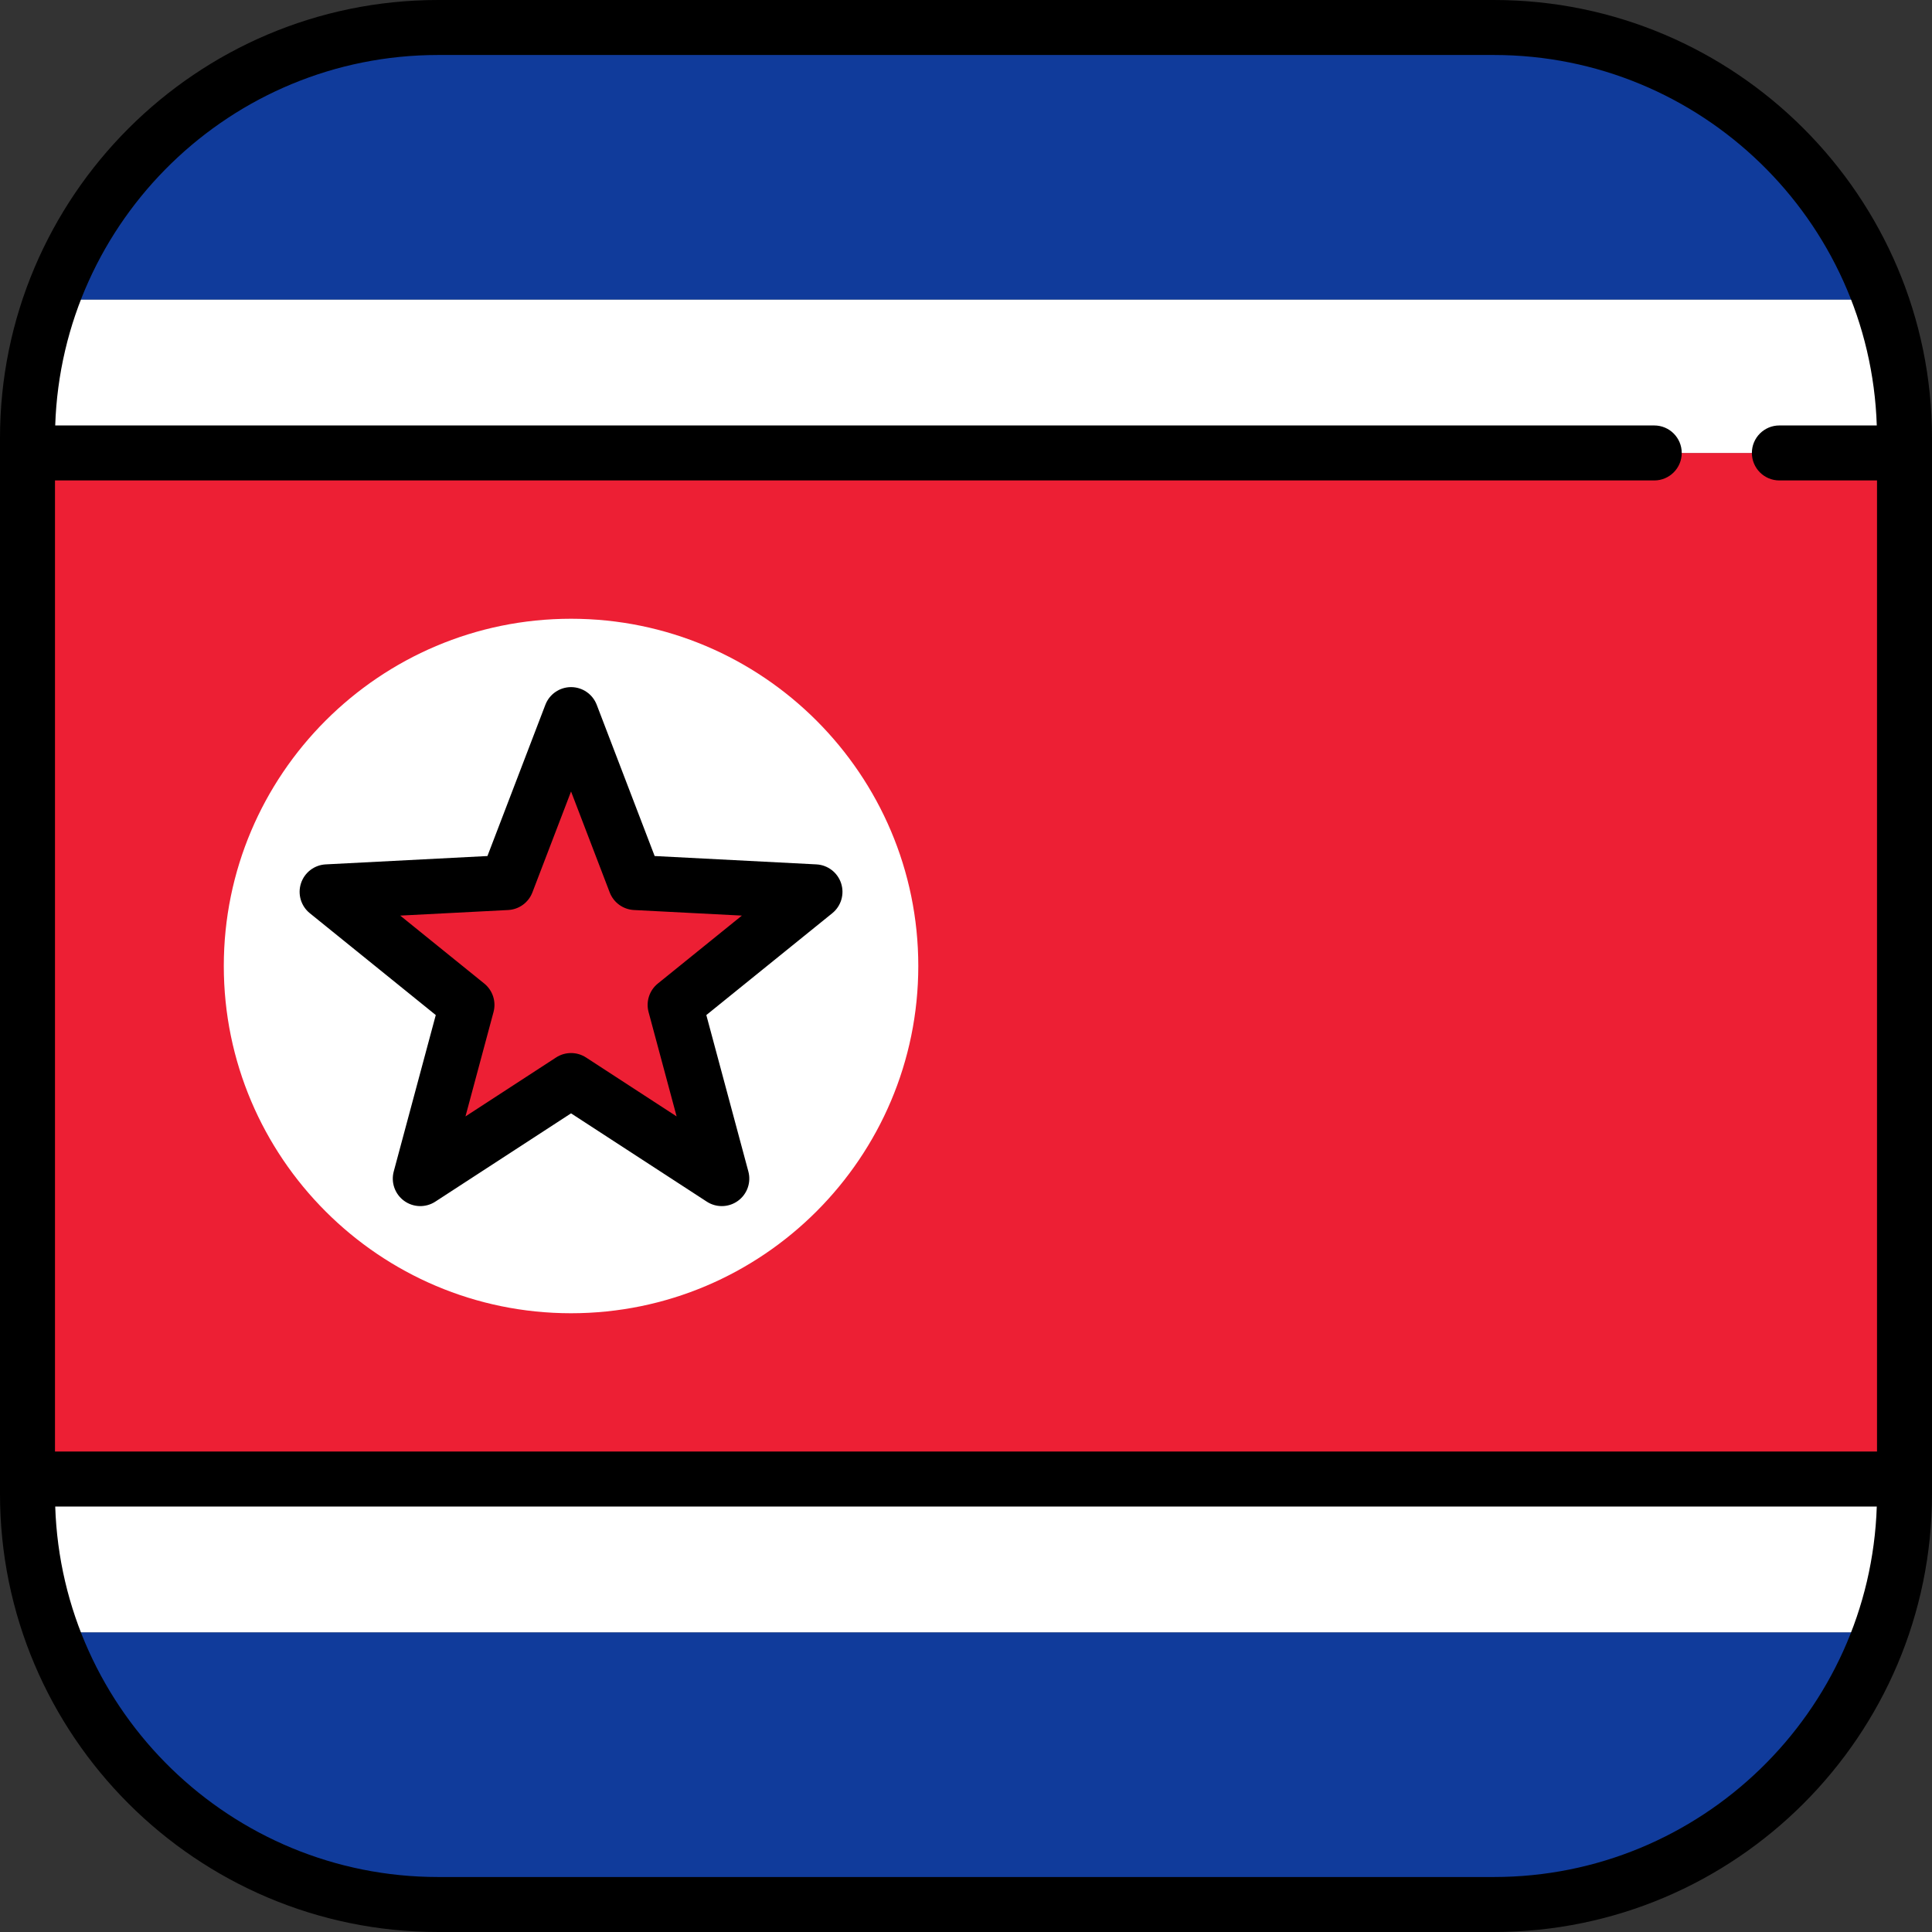
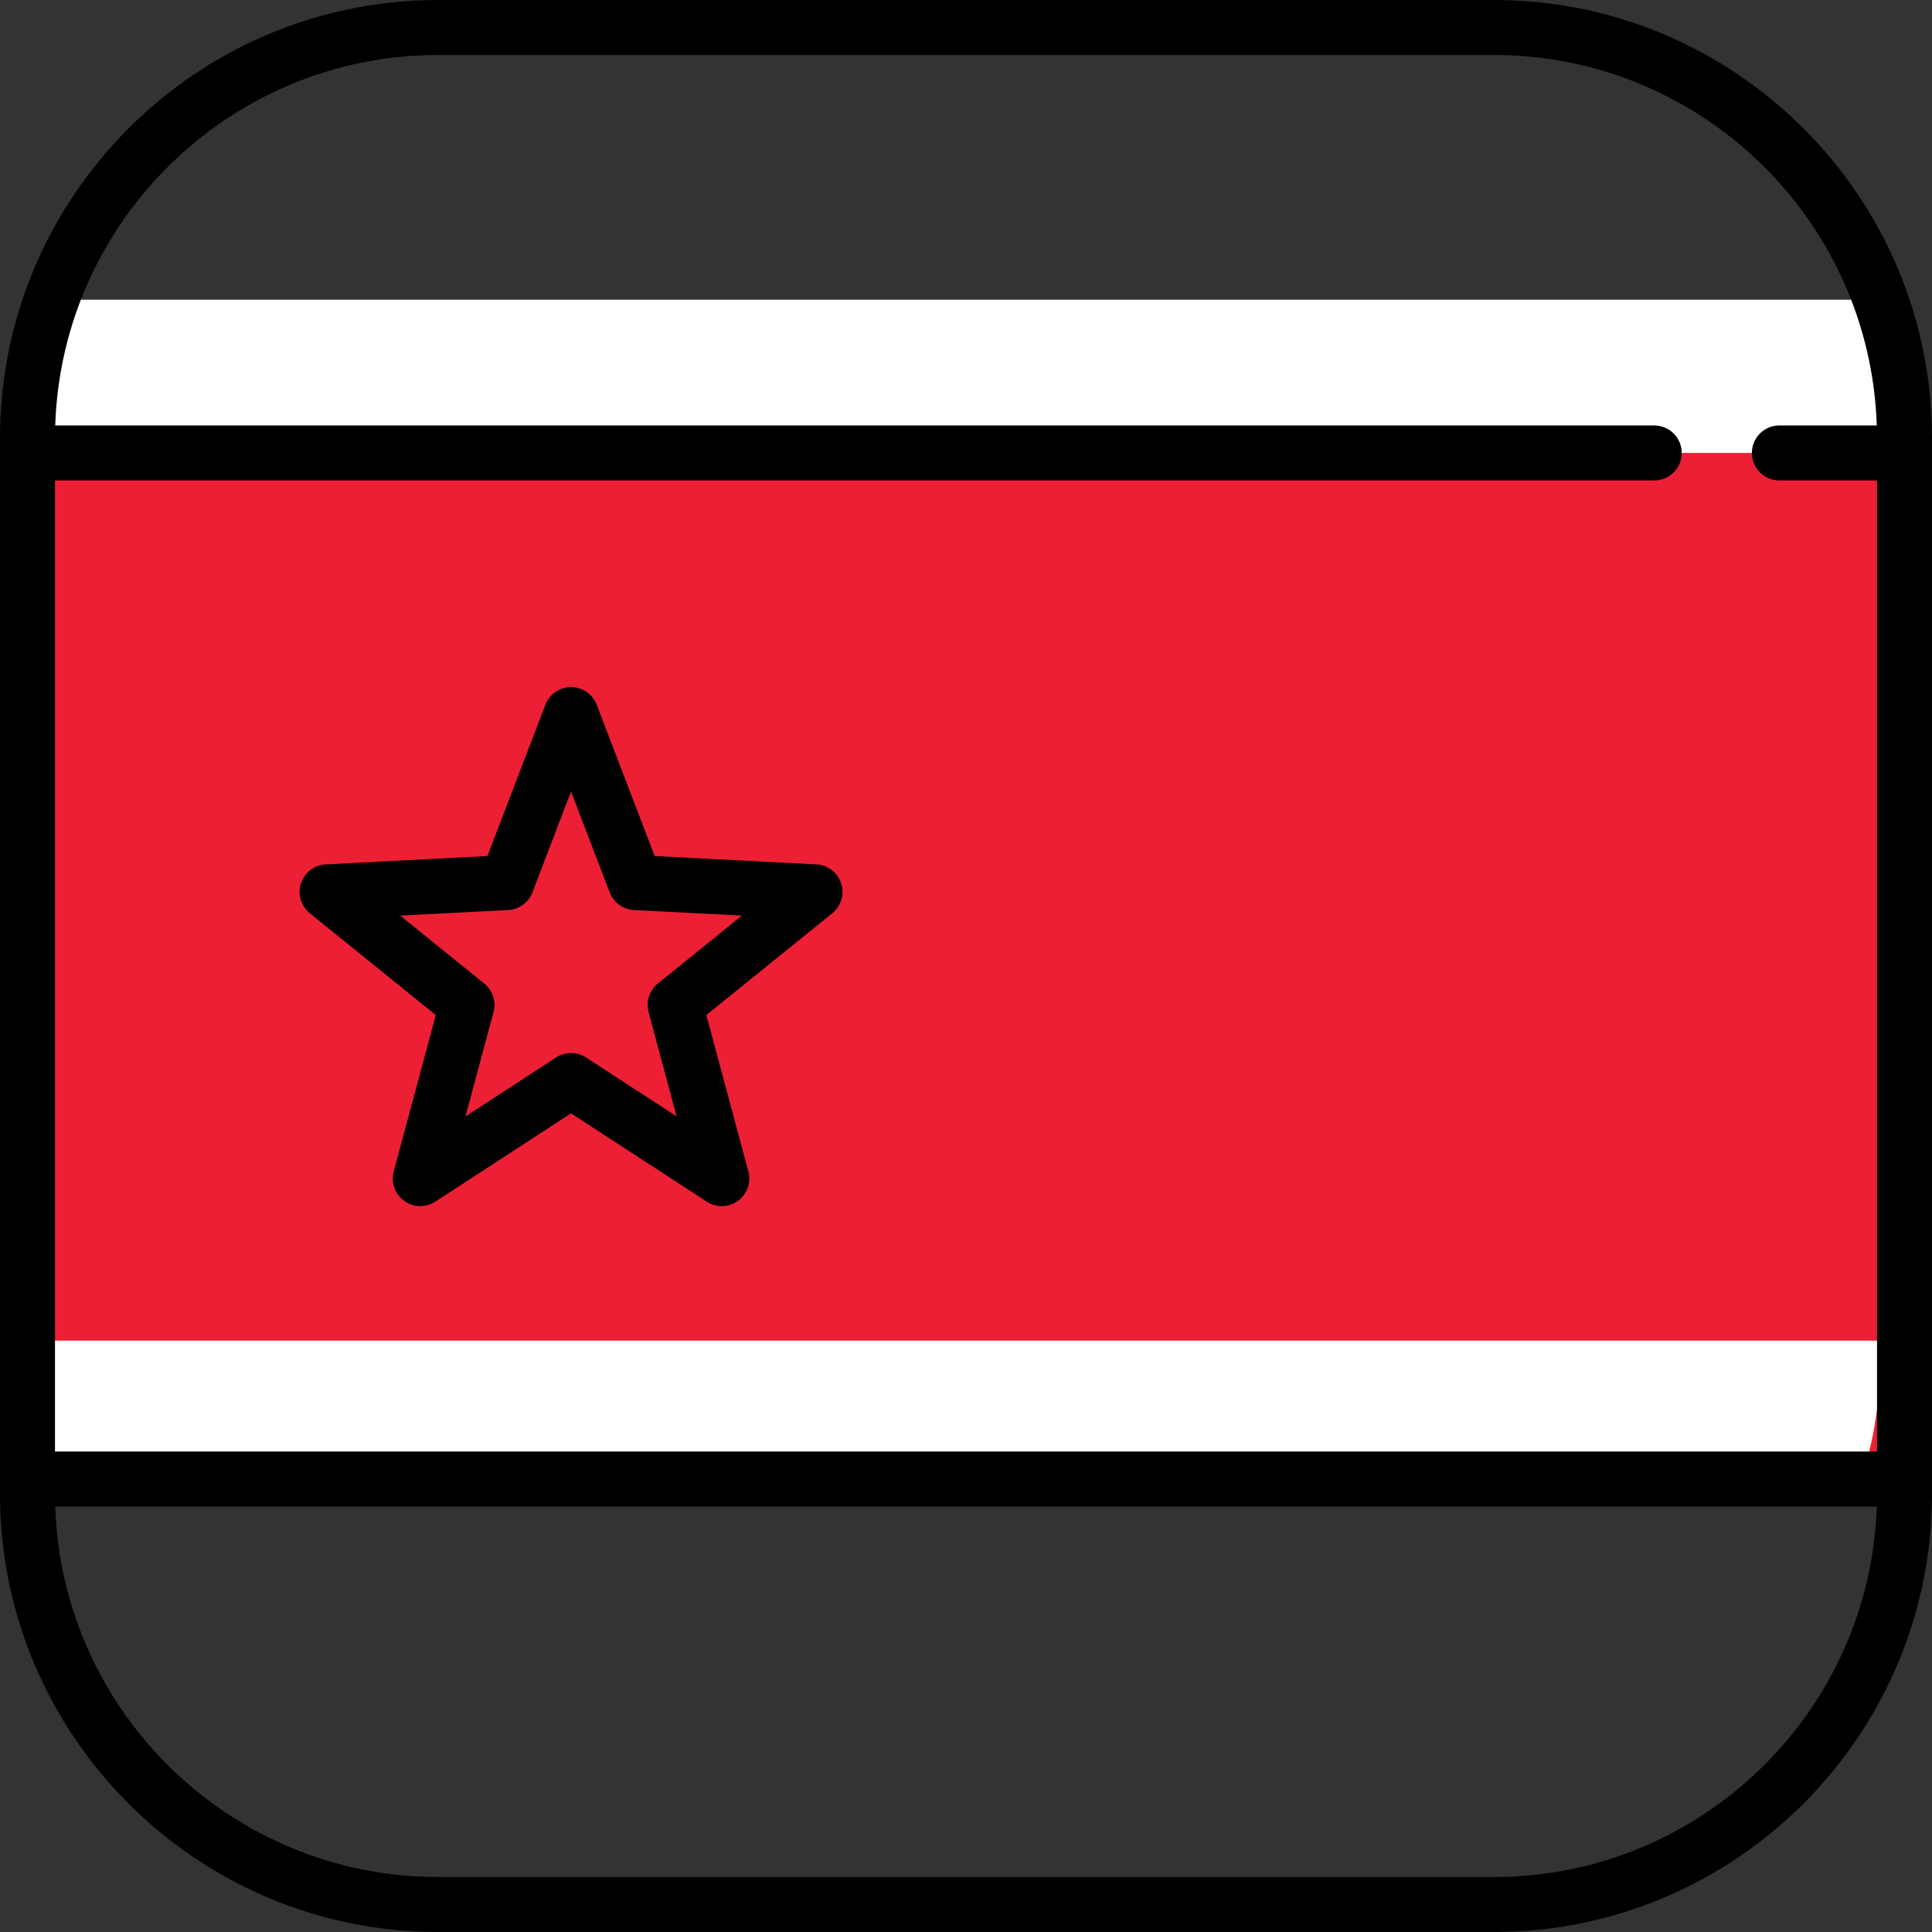
<svg xmlns="http://www.w3.org/2000/svg" version="1.1" id="Layer_1" viewBox="0 0 512 512" xml:space="preserve">
  <rect x="0" y="0" width="512" height="512" fill="#333333" stroke="none" />
  <rect x="7.286" y="120.04" style="fill:#ED1F34;" width="497.43" height="271.93" />
-   <path style="fill:#FFFFFF;" d="M151.333,163.976c-50.742,0-92.024,41.283-92.024,92.024s41.282,92.024,92.024,92.024  s92.024-41.283,92.024-92.024S202.075,163.976,151.333,163.976z" />
-   <polygon style="fill:#ED1F34;" points="86.688,236.348 134.286,233.889 151.333,189.381 168.38,233.889 215.978,236.348   178.916,266.315 191.286,312.343 151.333,286.355 111.38,312.343 123.75,266.315 " />
  <g>
-     <path style="fill:#103B9B;" d="M395.901,7.286H116.099c-47.223,0-87.414,30.085-102.468,72.132h484.738   C483.315,37.372,443.125,7.286,395.901,7.286z" />
-     <path style="fill:#103B9B;" d="M116.099,504.714h279.803c47.223,0,87.414-30.085,102.468-72.132H13.631   C28.684,474.628,68.876,504.714,116.099,504.714z" />
-   </g>
+     </g>
  <g>
-     <path style="fill:#FFFFFF;" d="M7.286,395.901c0,12.872,2.241,25.219,6.344,36.68h484.738c4.103-11.461,6.344-23.808,6.344-36.68   v-3.938H7.286V395.901z" />
+     <path style="fill:#FFFFFF;" d="M7.286,395.901h484.738c4.103-11.461,6.344-23.808,6.344-36.68   v-3.938H7.286V395.901z" />
    <path style="fill:#FFFFFF;" d="M13.631,79.418c-4.103,11.461-6.344,23.808-6.344,36.68v3.938h497.427v-3.938   c0-12.872-2.241-25.219-6.344-36.68H13.631z" />
  </g>
  <path d="M216.354,229.071l-42.864-2.214l-15.352-40.083c-1.08-2.819-3.786-4.68-6.805-4.68s-5.725,1.861-6.804,4.68l-15.352,40.083  l-42.864,2.214c-3.015,0.156-5.621,2.155-6.554,5.026s0.001,6.02,2.348,7.917l33.377,26.987l-11.139,41.452  c-0.784,2.915,0.312,6.011,2.754,7.785c2.441,1.774,5.724,1.859,8.256,0.214l35.979-23.403l35.979,23.403  c1.211,0.788,2.593,1.178,3.973,1.178c1.506,0,3.008-0.466,4.283-1.392c2.442-1.774,3.538-4.87,2.754-7.785l-11.139-41.452  l33.377-26.987c2.347-1.898,3.281-5.047,2.348-7.917C221.975,231.226,219.369,229.227,216.354,229.071z M174.335,260.649  c-2.241,1.812-3.203,4.774-2.455,7.557l7.432,27.656l-24.005-15.615c-1.208-0.786-2.591-1.178-3.974-1.178  c-1.382,0-2.766,0.393-3.973,1.178l-24.005,15.615l7.432-27.656c0.748-2.783-0.214-5.745-2.455-7.557l-22.269-18.006l28.599-1.477  c2.878-0.149,5.398-1.98,6.429-4.671l10.243-26.743l10.243,26.743c1.03,2.691,3.55,4.522,6.429,4.671l28.599,1.477L174.335,260.649z  " />
  <path d="M395.901,0H116.099C52.082,0,0,52.082,0,116.099v279.803C0,459.918,52.082,512,116.099,512h279.803  C459.918,512,512,459.918,512,395.901V116.099C512,52.082,459.918,0,395.901,0z M116.099,14.573h279.803  c54.86,0,99.691,43.741,101.464,98.177h-25.814c-4.025,0-7.286,3.262-7.286,7.286c0,4.025,3.262,7.286,7.286,7.286h25.876v257.353  H14.573V127.324H438.39c4.025,0,7.287-3.262,7.287-7.286c0-4.025-3.262-7.286-7.287-7.286H14.634  C16.408,58.314,61.239,14.573,116.099,14.573z M395.901,497.427H116.099c-54.86,0-99.691-43.741-101.464-98.177h482.731  C495.592,453.686,450.761,497.427,395.901,497.427z" />
</svg>